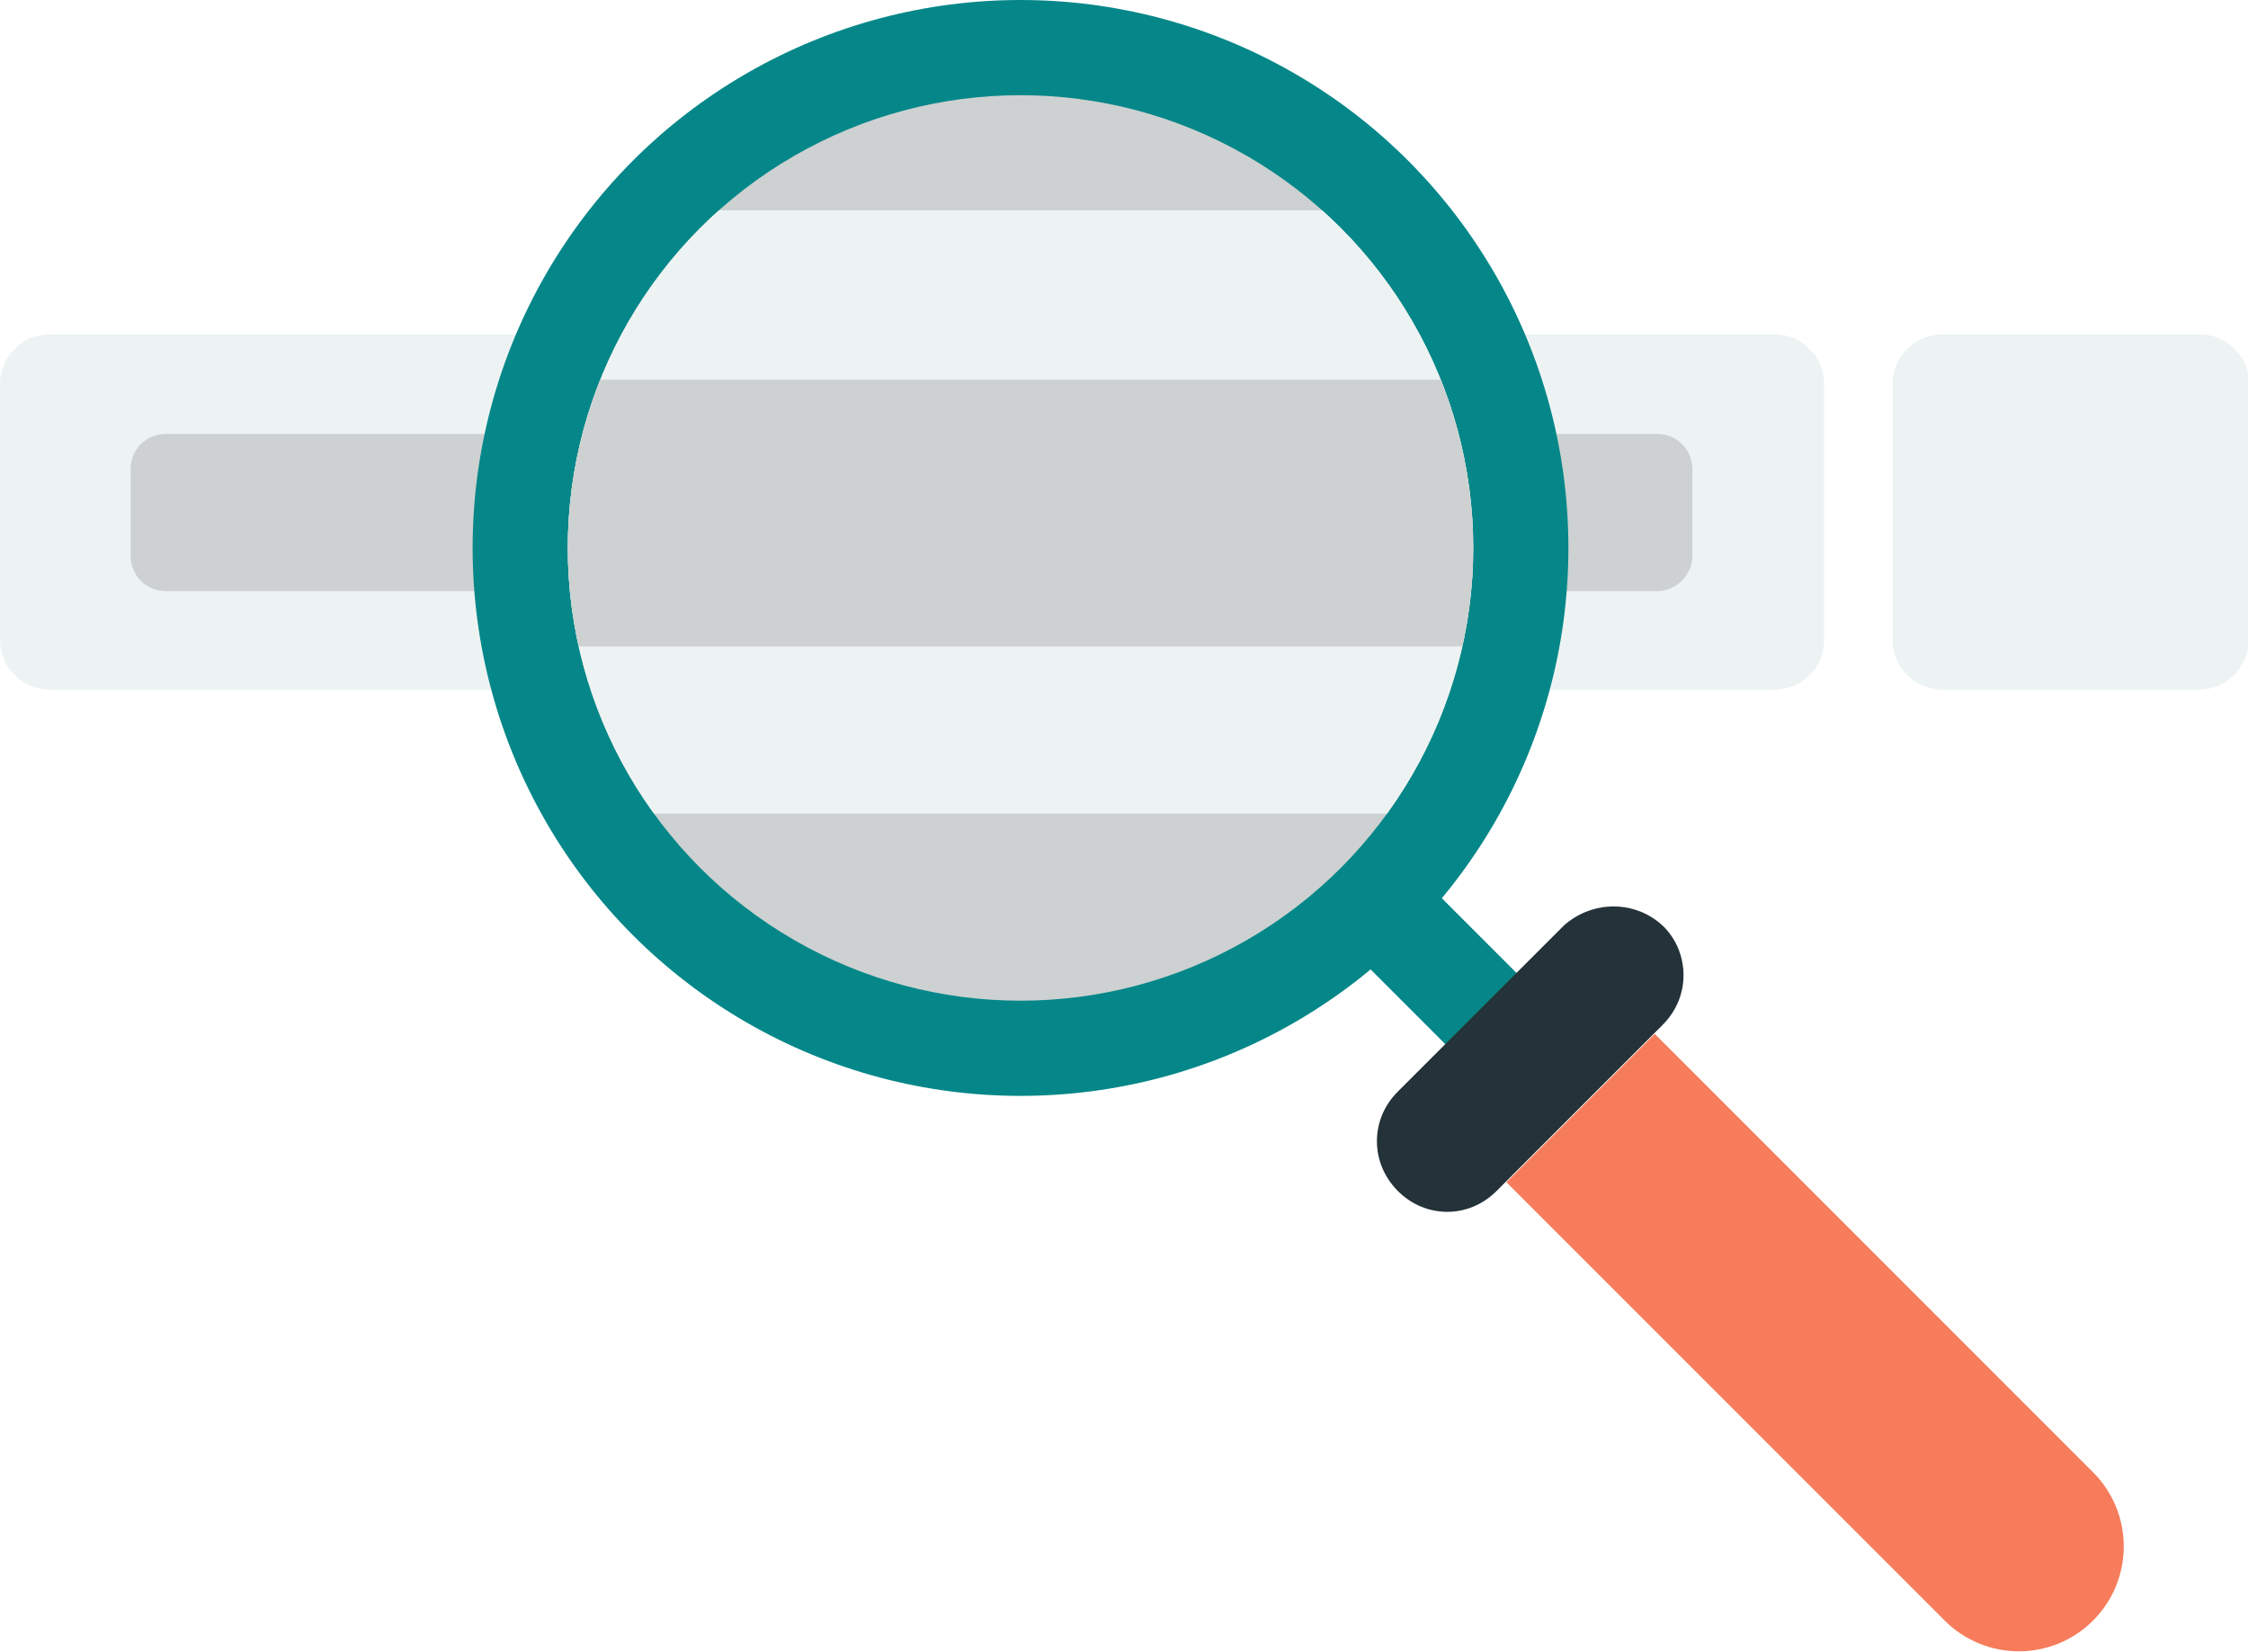
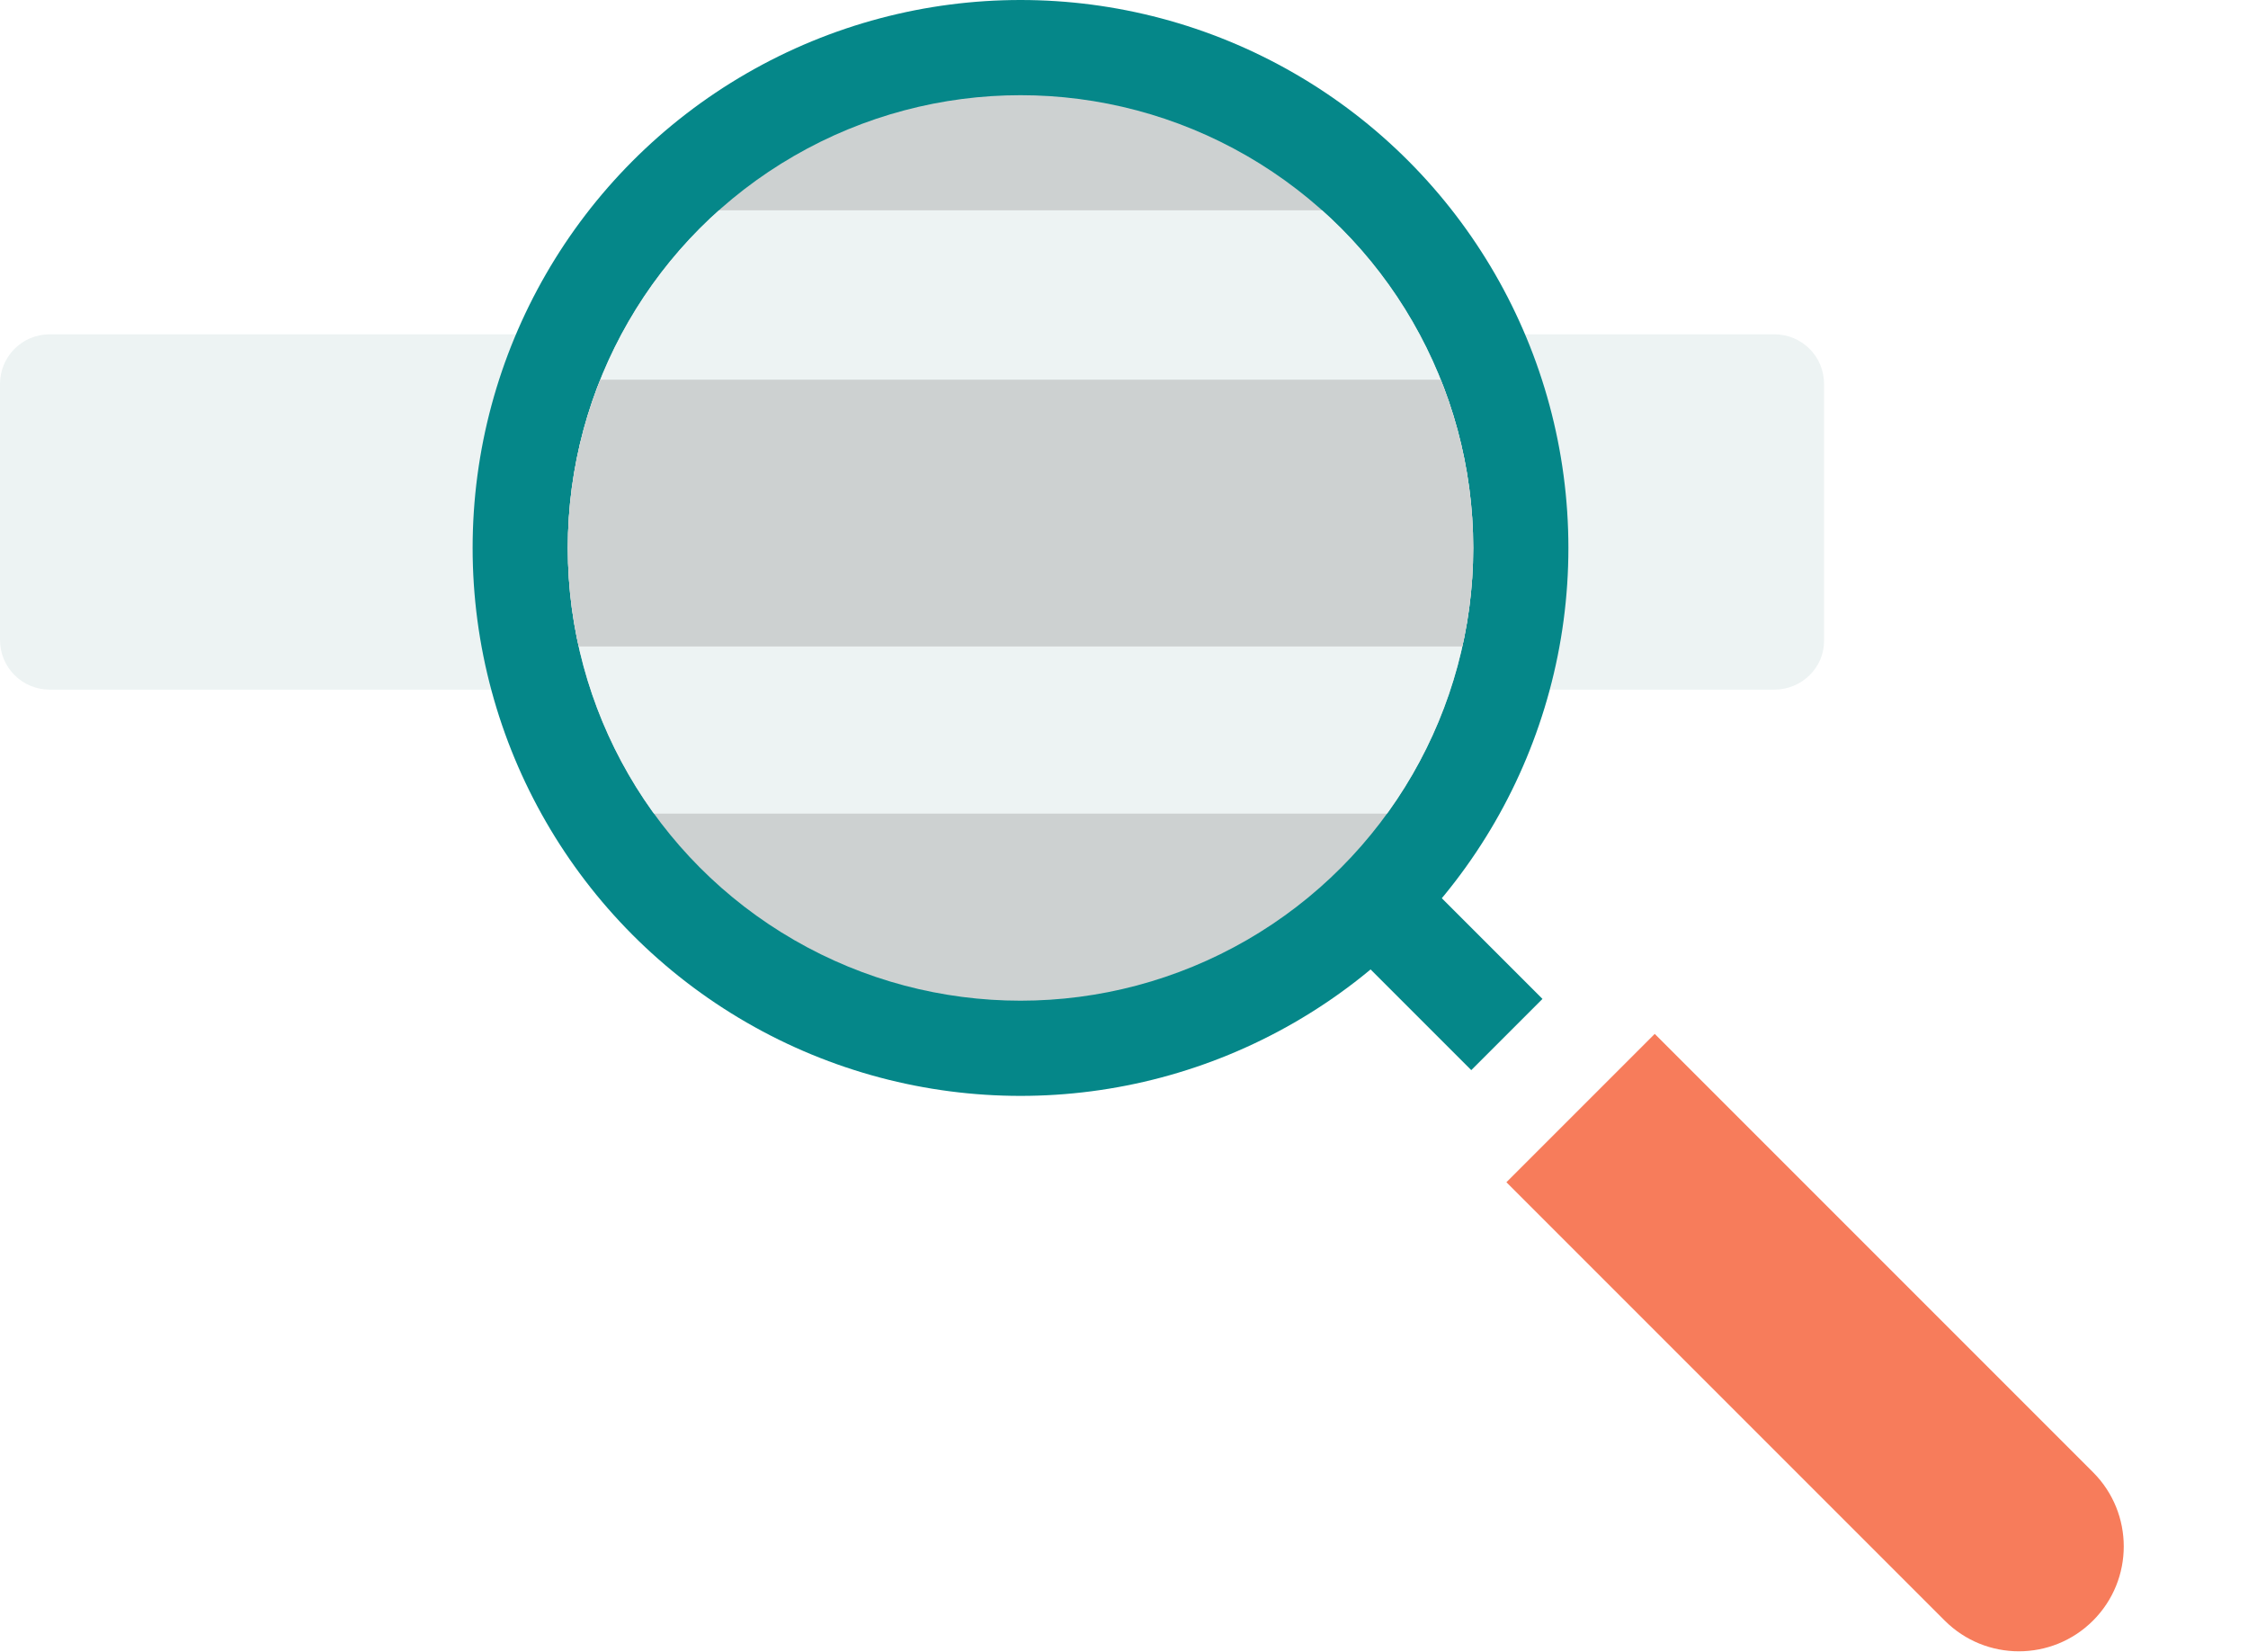
<svg xmlns="http://www.w3.org/2000/svg" xmlns:xlink="http://www.w3.org/1999/xlink" version="1.1" id="レイヤー_1" x="0px" y="0px" viewBox="0 0 203.1 149.2" style="enable-background:new 0 0 203.1 149.2;" xml:space="preserve">
  <style type="text/css">
	.st0{fill:#EDF3F3;}
	.st1{fill:#CDD1D1;}
	.st2{fill:#058789;}
	.st3{fill:#243239;}
	.st4{fill:#F77C5B;}
	.st5{clip-path:url(#SVGID_2_);}
</style>
  <g>
    <g>
      <g>
        <g>
          <g>
            <g>
              <g>
-                 <path class="st0" d="M198.7,62.3h-23.2c-2.5,0-4.5-2-4.5-4.5V34.7c0-2.5,2-4.5,4.5-4.5h23.2c2.5,0,4.5,2,4.5,4.5v23.2         C203.1,60.3,201.1,62.3,198.7,62.3z" />
-               </g>
+                 </g>
            </g>
          </g>
        </g>
      </g>
      <g>
        <g>
          <g>
            <g>
              <g>
                <g>
                  <path class="st0" d="M160.3,62.3H4.5c-2.5,0-4.5-2-4.5-4.5V34.7c0-2.5,2-4.5,4.5-4.5h155.8c2.5,0,4.5,2,4.5,4.5v23.2          C164.8,60.3,162.8,62.3,160.3,62.3z" />
                </g>
              </g>
            </g>
          </g>
        </g>
        <g>
          <g>
            <g>
              <g>
                <g>
-                   <path class="st1" d="M149.7,53.4H15c-1.8,0-3.2-1.4-3.2-3.2v-7.8c0-1.8,1.4-3.2,3.2-3.2h134.7c1.8,0,3.2,1.4,3.2,3.2v7.8          C152.9,51.9,151.5,53.4,149.7,53.4z" />
-                 </g>
+                   </g>
              </g>
            </g>
          </g>
        </g>
      </g>
    </g>
    <g>
      <g>
        <g>
          <g>
            <g>
              <g>
                <g>
                  <circle class="st2" cx="92.2" cy="49.5" r="49.5" />
                </g>
              </g>
            </g>
          </g>
        </g>
        <g>
          <g>
            <g>
              <g>
                <g>
                  <circle class="st1" cx="92.2" cy="49.5" r="40.9" />
                </g>
              </g>
            </g>
          </g>
        </g>
        <g>
          <g>
            <g>
              <g>
                <g>
                  <rect x="126" y="79.9" transform="matrix(0.707 -0.707 0.707 0.707 -23.889 118.024)" class="st2" width="9.1" height="15.9" />
                </g>
              </g>
            </g>
          </g>
        </g>
        <g>
          <g>
            <g>
              <g>
                <g>
-                   <path class="st3" d="M150.3,83.7c1.2,1.2,1.8,2.8,1.8,4.4c0,1.6-0.6,3.2-1.9,4.5l-15,15c-2.5,2.5-6.4,2.5-8.9,0          c-1.2-1.2-1.9-2.8-1.9-4.5c0-1.6,0.6-3.2,1.9-4.5l15-15C143.9,81.3,147.8,81.3,150.3,83.7z" />
-                 </g>
+                   </g>
              </g>
            </g>
          </g>
        </g>
        <g>
          <g>
            <g>
              <g>
                <g>
                  <path class="st4" d="M149.5,93.4l39.6,39.6c3.7,3.7,3.7,9.7,0,13.4c-3.7,3.7-9.7,3.7-13.4,0l-39.6-39.6L149.5,93.4z" />
                </g>
              </g>
            </g>
          </g>
        </g>
      </g>
    </g>
    <g>
      <defs>
        <circle id="SVGID_1_" cx="92.2" cy="49.5" r="40.9" />
      </defs>
      <clipPath id="SVGID_2_">
        <use xlink:href="#SVGID_1_" style="overflow:visible;" />
      </clipPath>
      <g class="st5">
        <g>
          <g>
            <g>
              <g>
                <g>
                  <rect x="18.3" y="19" class="st0" width="143.7" height="54.5" />
                </g>
              </g>
            </g>
          </g>
        </g>
        <g>
          <g>
            <g>
              <g>
                <g>
                  <rect x="18.3" y="34.3" class="st1" width="143.7" height="24.1" />
                </g>
              </g>
            </g>
          </g>
        </g>
      </g>
    </g>
  </g>
</svg>